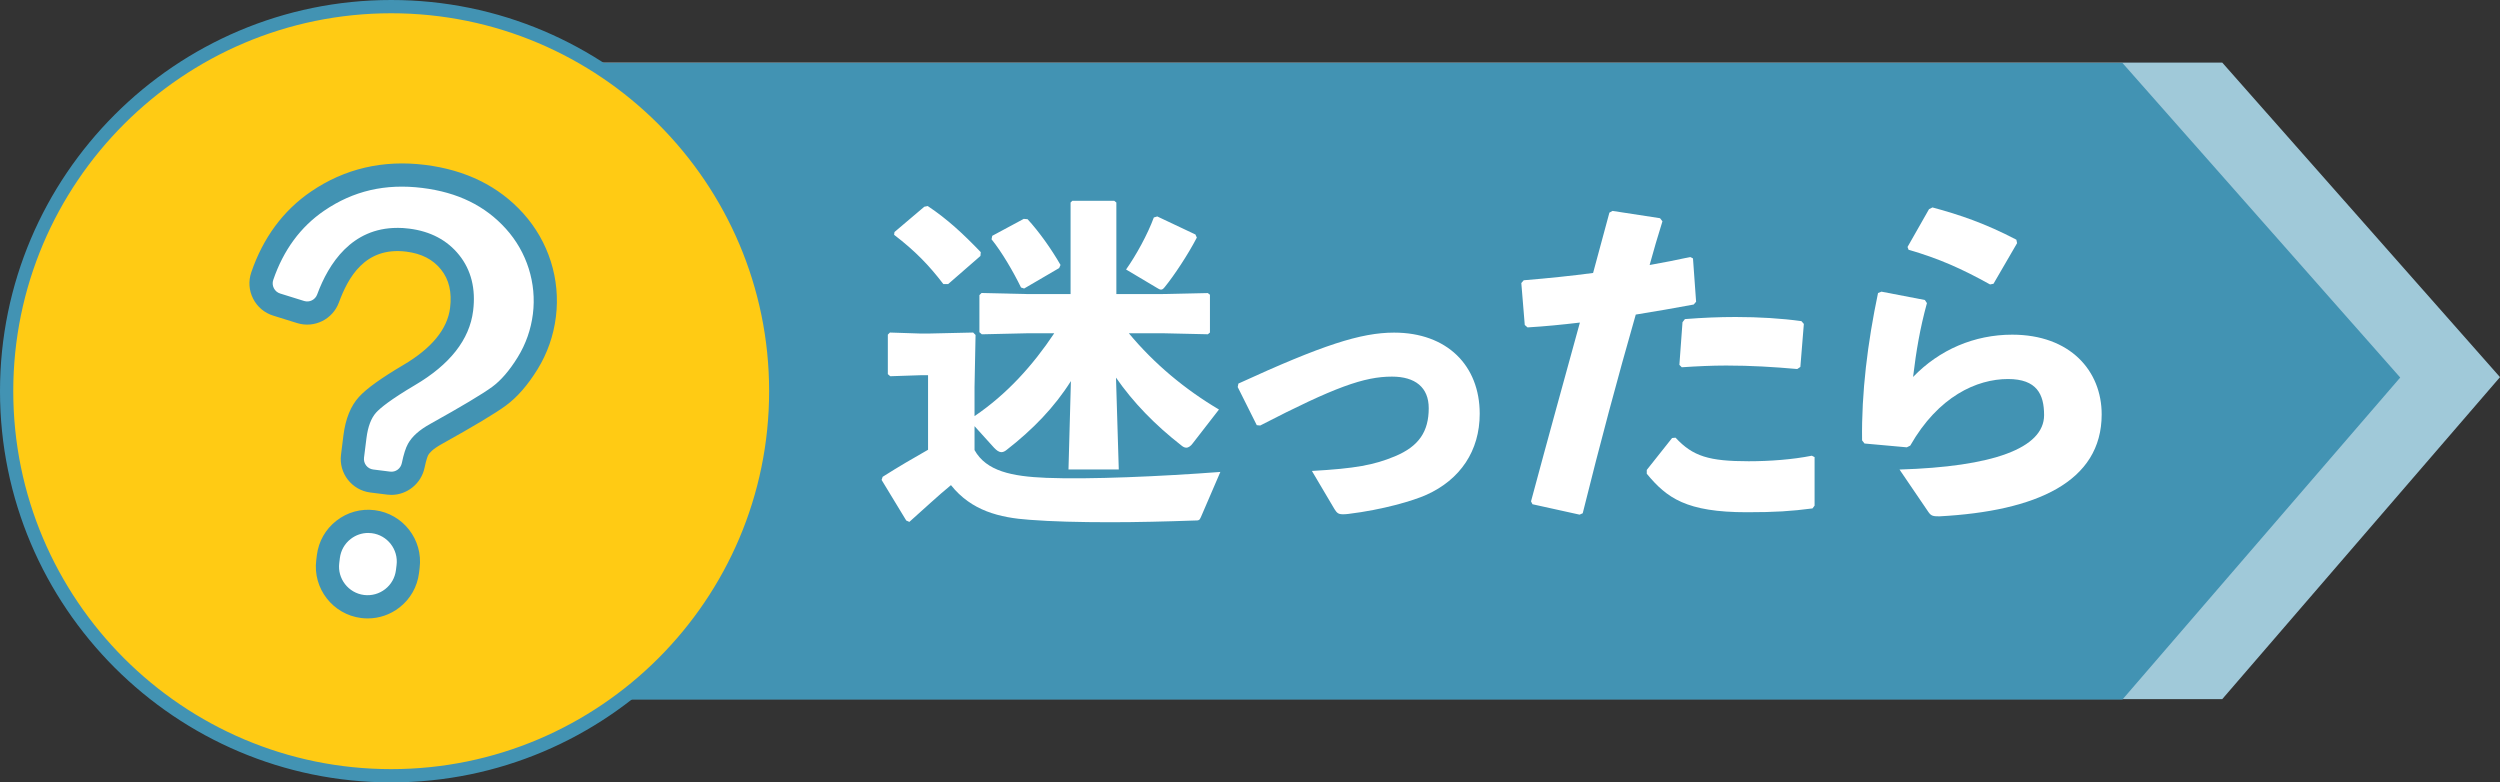
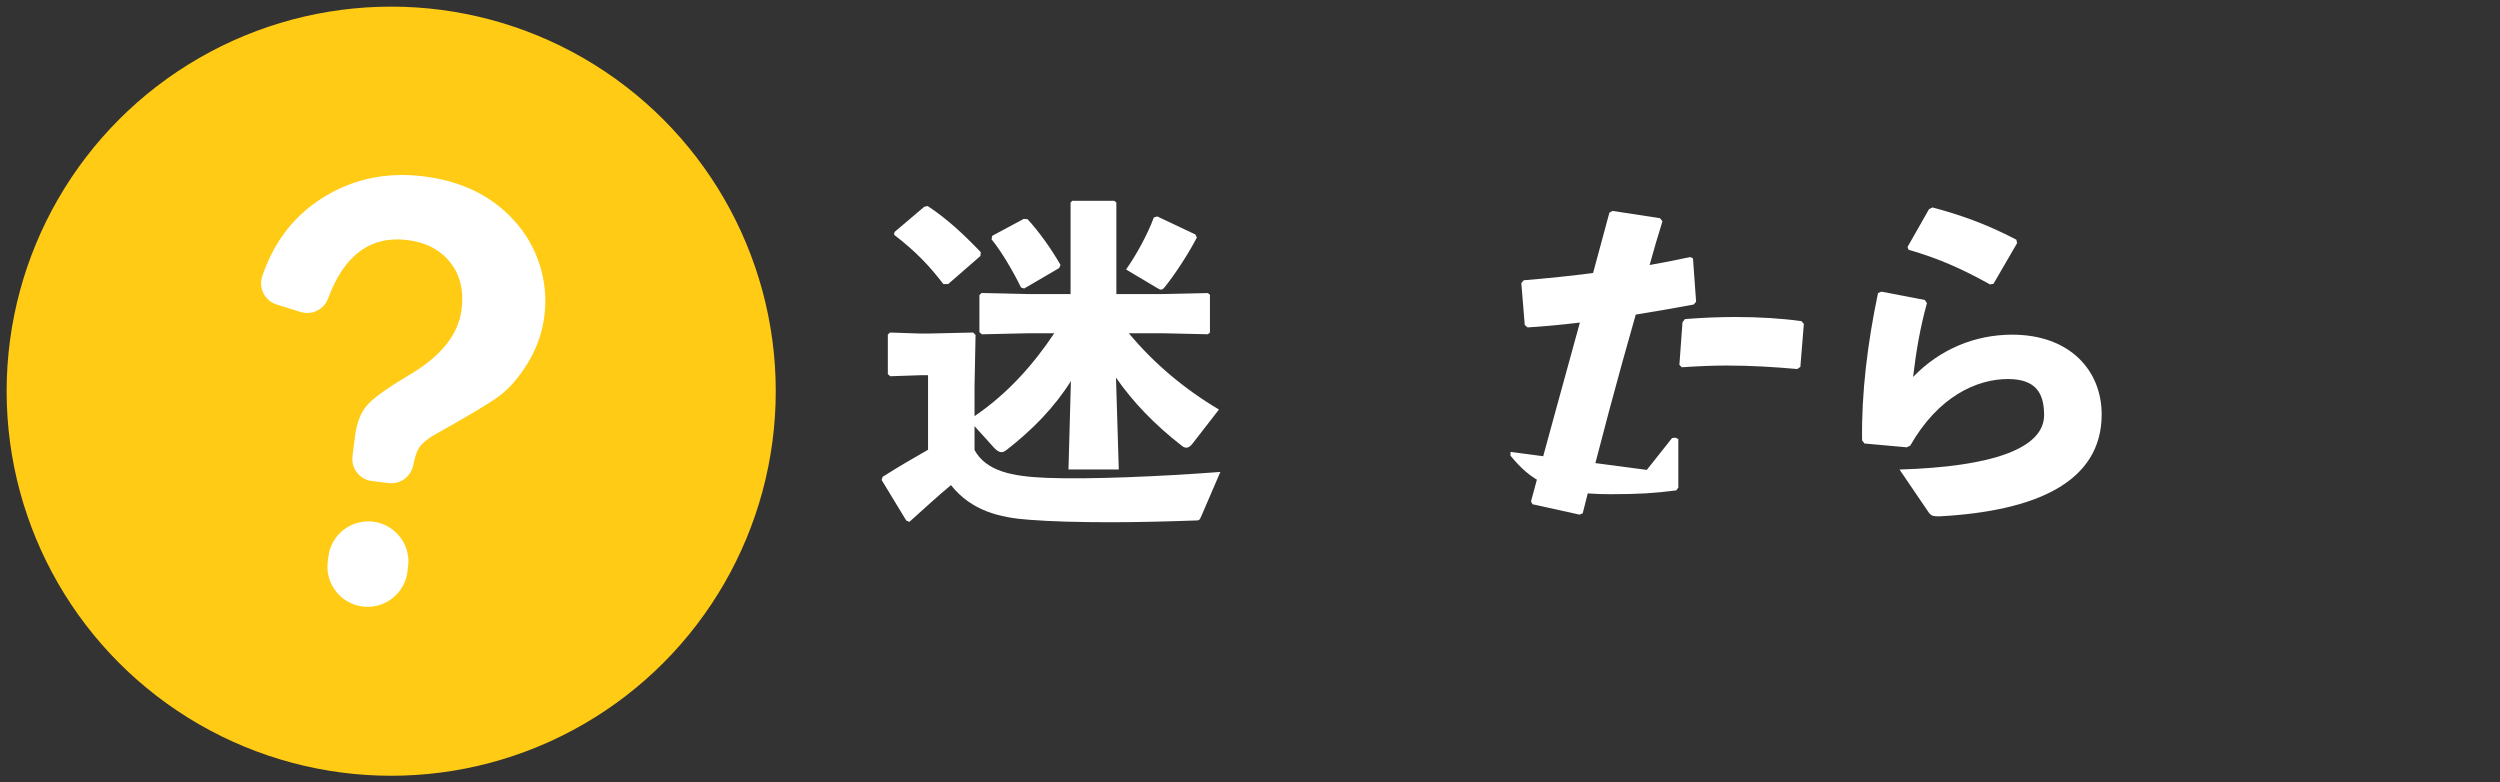
<svg xmlns="http://www.w3.org/2000/svg" id="_レイヤー_2" data-name="レイヤー 2" viewBox="0 0 754.1 236">
  <rect x="0" y="0" width="754.1" height="236" fill="#333333" stroke="none" />
  <defs>
    <style>
      .cls-1 {
        fill: #ffcb14;
      }

      .cls-2 {
        fill: #a0c9d9;
      }

      .cls-3 {
        fill: #fff;
      }

      .cls-4 {
        fill: #4293b3;
      }
    </style>
  </defs>
  <g id="_レイヤー_1-2" data-name="レイヤー 1">
    <g>
-       <polygon class="cls-2" points="670.32 210.88 160.1 210.88 160.1 18.88 670.32 18.88 754.1 113.76 670.32 210.88" />
-       <polygon class="cls-4" points="640.22 211 130 211 130 19 640.22 19 724 113.88 640.22 211" />
      <g>
        <circle class="cls-1" cx="118" cy="118" r="116" />
-         <path class="cls-4" d="M118,236C52.93,236,0,183.07,0,118S52.93,0,118,0s118,52.93,118,118-52.93,118-118,118ZM118,4C55.14,4,4,55.14,4,118s51.14,114,114,114,114-51.14,114-114S180.86,4,118,4Z" />
      </g>
      <g>
        <path class="cls-3" d="M309.86,100.53l-13.7.31-.73-.63v-11.19l.63-.63,13.8.31h13.07v-27.61l.52-.52h12.66l.63.52v27.61h13.8l13.8-.31.63.52v11.4l-.63.52-13.8-.31h-10.04c7.63,9.2,16.94,16.94,27.19,23.01l-7.95,10.25c-.52.73-1.25,1.26-1.88,1.26-.52,0-.94-.21-1.46-.63-8.05-6.28-14.54-12.97-19.77-20.5l.84,27.71h-15.17l.73-26.67c-4.92,7.84-11.5,14.64-19.45,20.81-.52.42-1.05.63-1.46.63-.84,0-1.46-.52-2.2-1.25l-5.96-6.59v7.22c3.56,6.38,11.29,7.95,21.65,8.37,12.97.52,34.51-.42,52.5-1.78l-5.86,13.6c-.42,1.05-.73,1.05-1.88,1.05-8.68.31-17.46.52-25.52.52-9.2,0-17.67-.21-24.26-.73-9.1-.63-17.57-2.72-23.74-10.46-3.97,3.24-8.05,7.11-12.55,11.09l-.94-.42-7.43-12.24.31-.94c5.12-3.24,9.1-5.54,13.7-8.16v-22.49h-2.09l-9.31.31-.73-.63v-11.92l.63-.63,9.41.31h1.99l13.7-.31.73.73-.31,15.69v8.79c9.73-6.59,17.57-15.27,24.05-25h-8.16ZM286.01,85.68h-1.46c-4.39-5.75-8.58-10.04-14.85-14.85l.11-.84,8.99-7.63,1.04-.21c5.96,3.97,10.67,8.37,16,13.91l-.1,1.15-9.73,8.47ZM308.81,66.02l1.15.1c3.45,3.76,7.11,8.89,9.94,13.8l-.42.94-10.56,6.17-.94-.31c-2.3-4.71-5.75-10.67-8.89-14.54l.21-1.05,9.52-5.12ZM339.67,81.29c3.03-4.29,6.48-10.56,8.37-15.69l1.04-.31,11.51,5.44.42.94c-2.72,5.23-6.9,11.5-9.62,14.85-.42.52-.73.84-1.15.84s-.73-.21-1.25-.52l-9.31-5.54Z" />
-         <path class="cls-3" d="M373.55,115.7c25.31-11.61,36.92-15.37,46.96-15.37,16,0,25.83,9.94,25.83,24.47,0,11.19-5.86,19.87-16.11,24.47-3.97,1.78-13.18,4.5-23.53,5.75-.73.1-1.25.1-1.67.1-1.36,0-1.78-.42-2.51-1.57l-6.8-11.5c13.07-.73,18.72-1.78,24.99-4.39,7.32-3.03,10.25-7.53,10.25-14.54,0-6.28-4.08-9.52-11.09-9.52-8.37,0-17.26,3.14-39.74,14.75l-1.04-.1-5.75-11.5.21-1.05Z" />
-         <path class="cls-3" d="M461.81,151.26c5.33-19.87,10.04-36.81,14.75-53.96-5.33.63-10.56,1.15-15.79,1.46l-.84-.73-1.04-12.65.73-.84c7.74-.63,14.54-1.36,20.92-2.2,1.57-5.86,3.24-12.03,4.92-18.2l.94-.52,14.33,2.2.73.94c-1.36,4.29-2.72,8.99-3.87,13.18,4.18-.73,8.37-1.57,12.24-2.41l.84.42.94,13.07-.73.84c-5.65,1.05-11.61,2.09-17.47,3.03-5.54,19.35-10.67,38.49-16,59.93l-.94.42-14.22-3.14-.42-.84ZM496.74,141.74l7.63-9.62,1.04-.1c5.23,5.65,10.14,7.11,22.07,7.11,6.38,0,13.28-.52,19.03-1.67l.84.42v14.64l-.63.84c-6.48.84-11.19,1.15-19.77,1.15-18.3,0-24.16-4.29-30.22-11.61v-1.15ZM506.57,110.05l.94-12.86.73-.94c5.23-.42,10.35-.63,15.27-.63,7.11,0,13.91.42,19.87,1.25l.73.84-1.05,12.97-.94.63c-7.11-.63-14.01-1.05-21.44-1.05-4.29,0-8.68.21-13.39.52l-.73-.73Z" />
+         <path class="cls-3" d="M461.81,151.26c5.33-19.87,10.04-36.81,14.75-53.96-5.33.63-10.56,1.15-15.79,1.46l-.84-.73-1.04-12.65.73-.84c7.74-.63,14.54-1.36,20.92-2.2,1.57-5.86,3.24-12.03,4.92-18.2l.94-.52,14.33,2.2.73.94c-1.36,4.29-2.72,8.99-3.87,13.18,4.18-.73,8.37-1.57,12.24-2.41l.84.42.94,13.07-.73.84c-5.65,1.05-11.61,2.09-17.47,3.03-5.54,19.35-10.67,38.49-16,59.93l-.94.42-14.22-3.14-.42-.84ZM496.74,141.74l7.63-9.62,1.04-.1l.84.42v14.64l-.63.84c-6.48.84-11.19,1.15-19.77,1.15-18.3,0-24.16-4.29-30.22-11.61v-1.15ZM506.57,110.05l.94-12.86.73-.94c5.23-.42,10.35-.63,15.27-.63,7.11,0,13.91.42,19.87,1.25l.73.84-1.05,12.97-.94.63c-7.11-.63-14.01-1.05-21.44-1.05-4.29,0-8.68.21-13.39.52l-.73-.73Z" />
        <path class="cls-3" d="M567.54,87.98l13.07,2.51.63.94c-2.09,7.63-3.24,14.43-4.18,22.28,7.95-8.26,18.51-12.76,29.91-12.76,17.46,0,26.98,10.88,26.98,24.05,0,20.39-19.77,29.18-48.95,30.75-1.88,0-2.51-.1-3.35-1.36l-8.68-12.76c28.03-.84,43.61-6.38,43.61-16.42,0-6.28-2.2-10.88-10.88-10.88-9.41,0-21.02,5.23-29.49,20.08l-1.04.52-12.76-1.15-.73-.94c-.21-14.43,1.67-29.49,4.81-44.45l1.05-.42ZM575.39,74.49l6.48-11.4,1.04-.52c8.16,2.2,15.9,4.81,25.31,9.73l.21,1.05-7.11,12.24-1.04.21c-8.47-4.71-15.48-7.84-24.58-10.46l-.31-.84Z" />
      </g>
      <g>
        <path class="cls-3" d="M117.25,145.73l-5.11-.64c-3.67-.46-6.27-3.8-5.81-7.47l.74-5.91c.53-4.21,1.79-7.42,3.8-9.63,2.01-2.2,6.17-5.18,12.49-8.92,9.64-5.65,14.94-12.26,15.88-19.82.71-5.7-.44-10.44-3.46-14.22-3.02-3.78-7.29-6.01-12.8-6.7-11.17-1.4-19.18,4.47-24.02,17.6-1.23,3.34-4.86,5.15-8.26,4.09l-7.23-2.25c-3.6-1.12-5.58-5-4.36-8.57,3.34-9.77,8.89-17.31,16.68-22.62,9.46-6.46,20.14-8.95,32.04-7.47,11.46,1.43,20.59,5.92,27.39,13.46,6.95,7.71,10.29,18.17,9.01,28.47-.65,5.2-2.34,10.01-5.06,14.42-2.72,4.41-5.61,7.73-8.66,9.96-3.05,2.23-9.38,6.02-18.98,11.37-2.7,1.49-4.5,3.04-5.4,4.66-.52.93-1.01,2.54-1.49,4.83-.71,3.43-3.91,5.78-7.39,5.34ZM123.1,170.89l-.19,1.54c-.83,6.64-6.89,11.35-13.53,10.52h0c-6.64-.83-11.35-6.89-10.52-13.53l.19-1.54c.83-6.64,6.89-11.35,13.53-10.52h0c6.64.83,11.35,6.89,10.52,13.53Z" />
-         <path class="cls-4" d="M110.92,186.54c-.65,0-1.31-.04-1.97-.12-8.54-1.07-14.63-8.89-13.56-17.43l.19-1.54c.52-4.14,2.61-7.83,5.91-10.39,3.29-2.56,7.38-3.69,11.53-3.17,8.54,1.07,14.63,8.89,13.56,17.43h0s-.19,1.54-.19,1.54c-.52,4.14-2.61,7.83-5.91,10.39-2.77,2.15-6.1,3.29-9.56,3.29ZM111.06,160.76c-1.91,0-3.75.63-5.28,1.82-1.82,1.41-2.97,3.45-3.26,5.73l-.19,1.54c-.59,4.71,2.77,9.03,7.48,9.62,2.28.28,4.54-.34,6.36-1.75,1.82-1.41,2.97-3.45,3.26-5.73l.19-1.54c.59-4.71-2.77-9.03-7.48-9.62-.36-.04-.72-.07-1.08-.07ZM118.06,149.28c-.41,0-.82-.03-1.24-.08l-5.11-.64c-5.58-.7-9.55-5.8-8.85-11.38l.74-5.91c.62-4.93,2.19-8.82,4.68-11.55,2.26-2.48,6.61-5.62,13.29-9.57,8.62-5.06,13.39-10.86,14.19-17.25.59-4.77-.3-8.56-2.72-11.59-2.45-3.06-5.89-4.83-10.51-5.41-12.55-1.56-17.59,8-20.3,15.33-1.88,5.1-7.41,7.83-12.58,6.23l-7.23-2.25c-2.65-.82-4.81-2.64-6.07-5.12-1.26-2.48-1.46-5.29-.56-7.92,3.57-10.45,9.63-18.66,18.01-24.38,10.14-6.93,21.73-9.64,34.45-8.05,12.26,1.53,22.2,6.44,29.55,14.59,7.7,8.53,11.3,19.92,9.88,31.25-.71,5.69-2.58,11.01-5.55,15.83-2.95,4.78-6.17,8.46-9.57,10.95-3.19,2.34-9.52,6.13-19.34,11.6-2.77,1.53-3.72,2.72-4.04,3.29-.12.22-.56,1.15-1.12,3.85-1,4.78-5.26,8.18-10.01,8.18ZM119.84,68.73c1.14,0,2.33.07,3.57.23,6.43.8,11.51,3.49,15.1,7.98,3.62,4.52,5.04,10.19,4.2,16.84-1.08,8.66-7,16.2-17.58,22.41-7.45,4.41-10.46,6.92-11.67,8.25-1.5,1.65-2.48,4.24-2.92,7.71l-.74,5.91c-.22,1.75,1.03,3.35,2.77,3.56l5.11.64c1.67.21,3.18-.9,3.53-2.58.56-2.7,1.15-4.54,1.85-5.81,1.23-2.23,3.45-4.2,6.77-6.03,9.42-5.24,15.68-8.99,18.6-11.12,2.67-1.95,5.27-4.97,7.74-8.98,2.44-3.96,3.98-8.34,4.57-13.02,1.16-9.31-1.8-18.68-8.13-25.7-6.28-6.96-14.53-11-25.22-12.33-11.13-1.38-20.82.86-29.63,6.88-7.11,4.86-12.27,11.88-15.34,20.87-.28.82-.22,1.71.18,2.49.4.78,1.07,1.35,1.91,1.61l7.23,2.25c1.61.5,3.34-.36,3.93-1.96,3.46-9.39,10.43-20.09,24.17-20.09Z" />
      </g>
    </g>
  </g>
</svg>